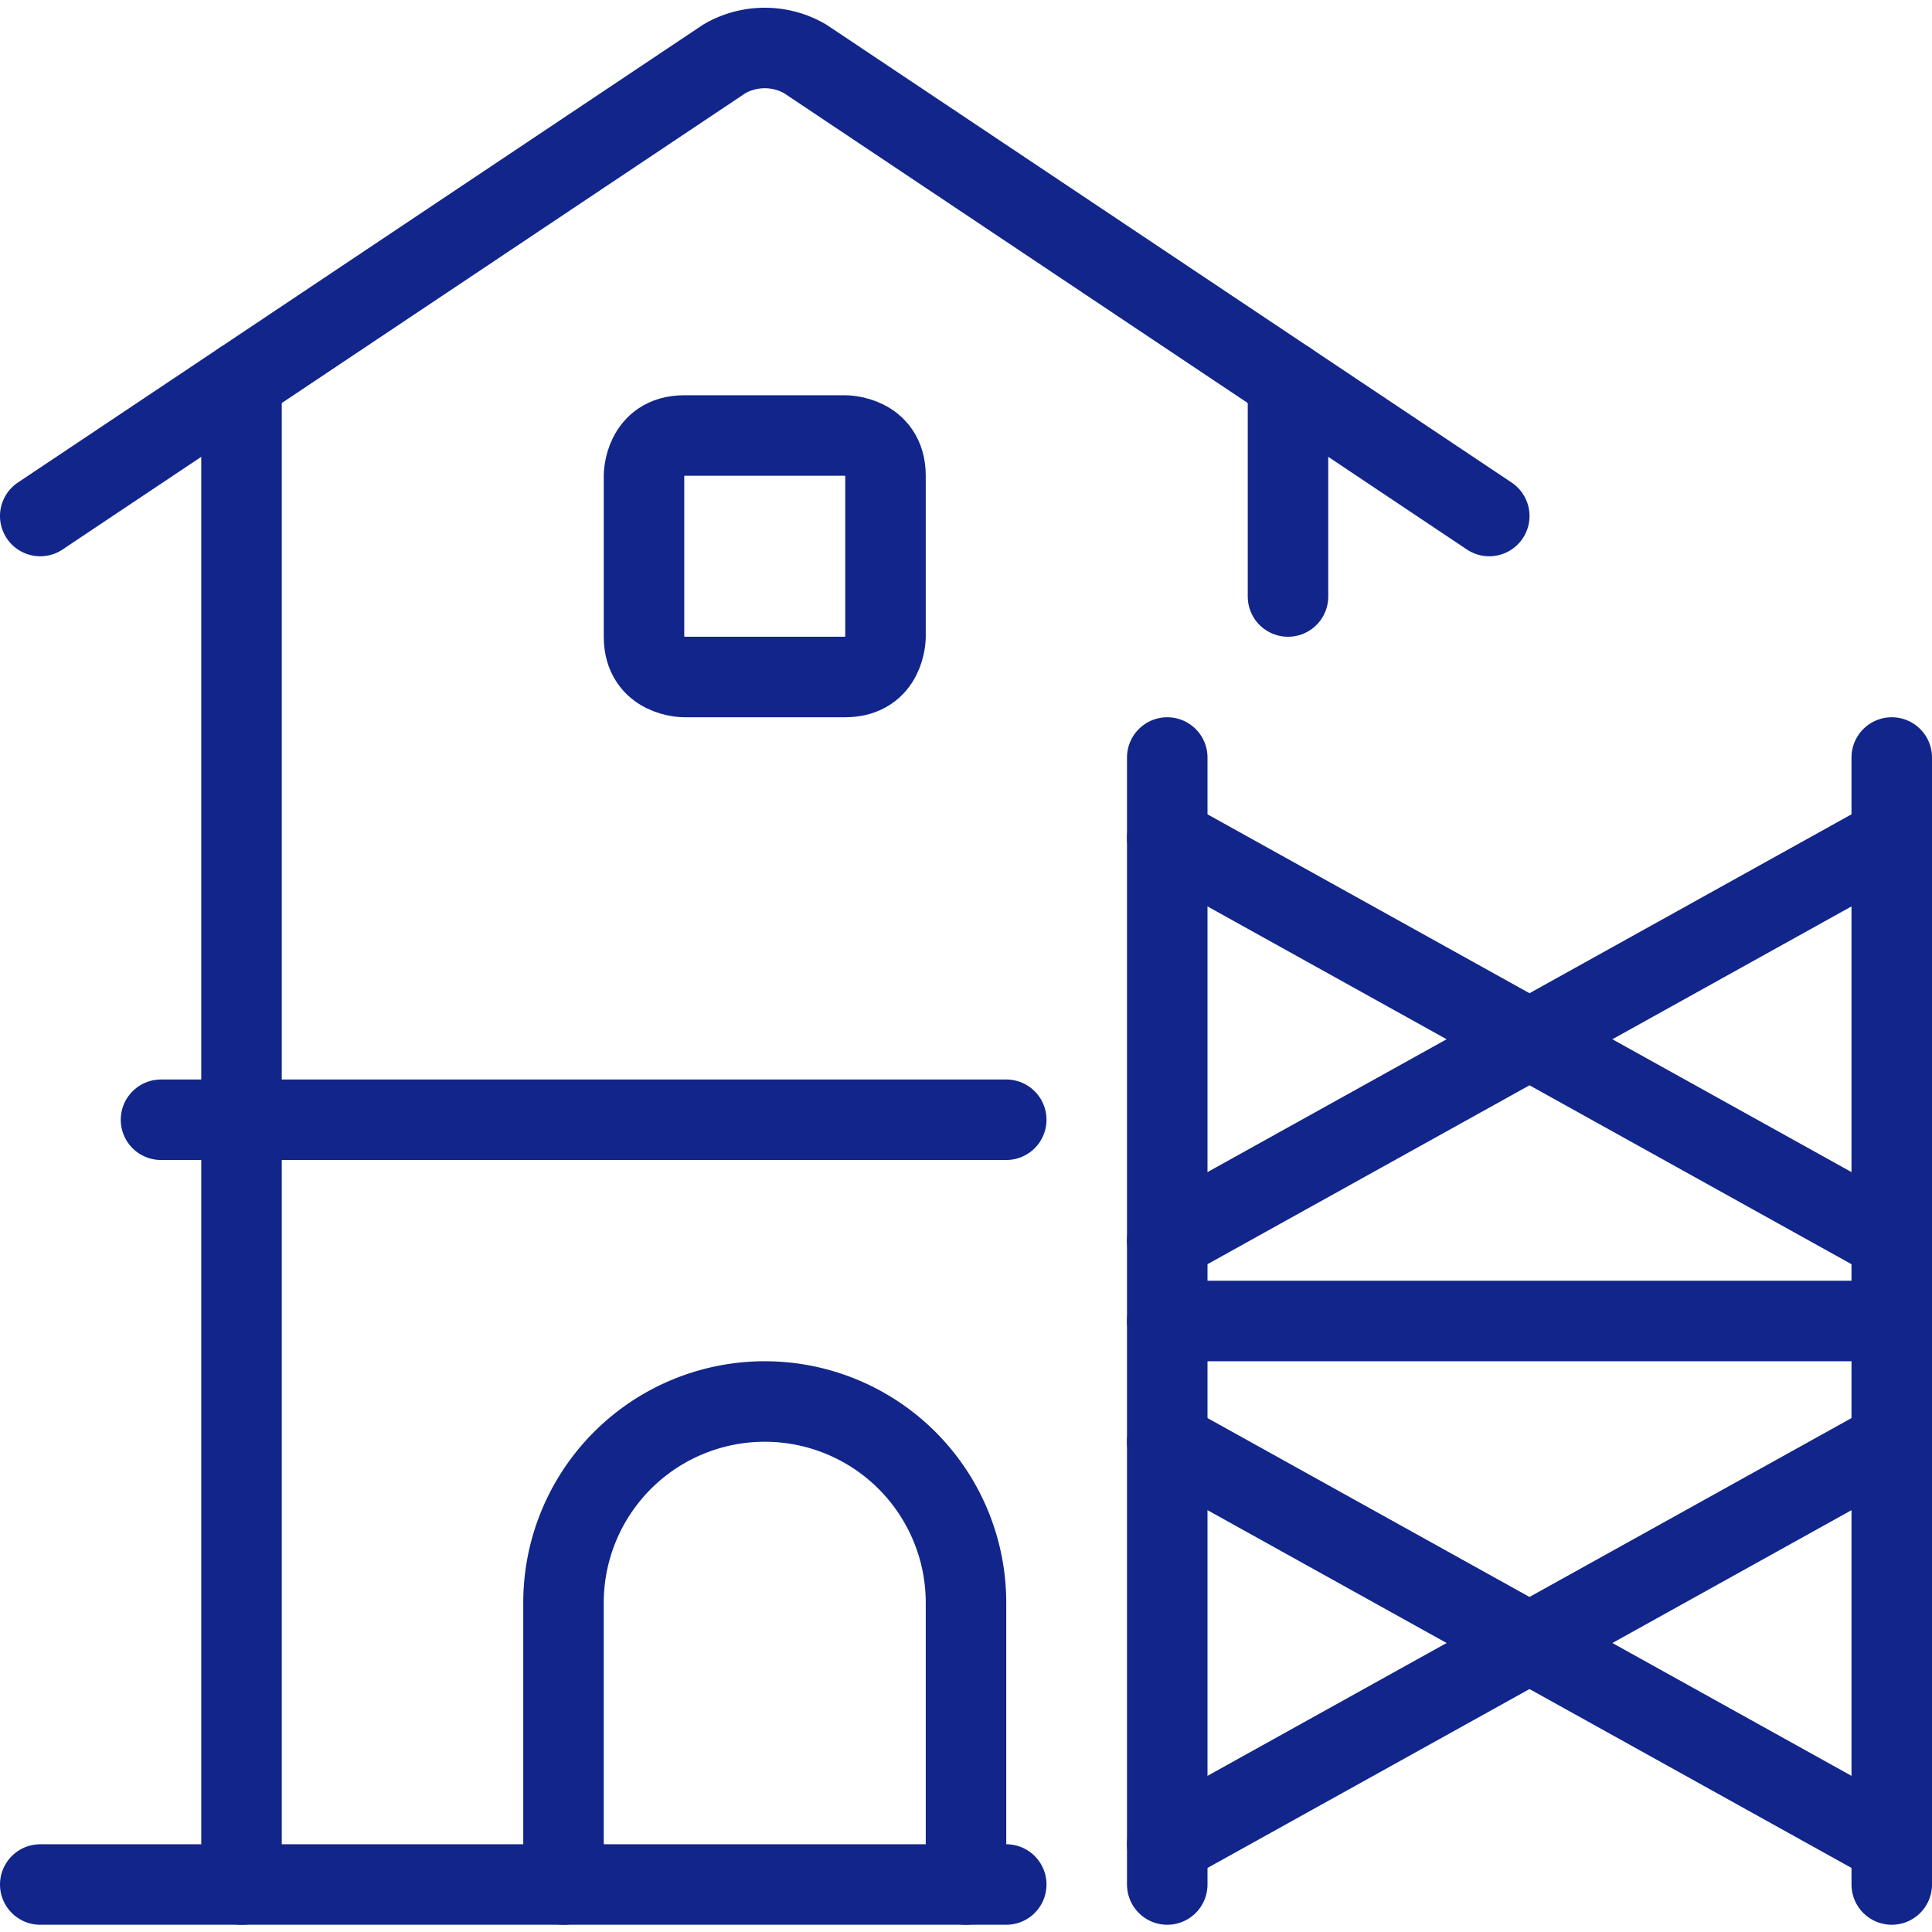
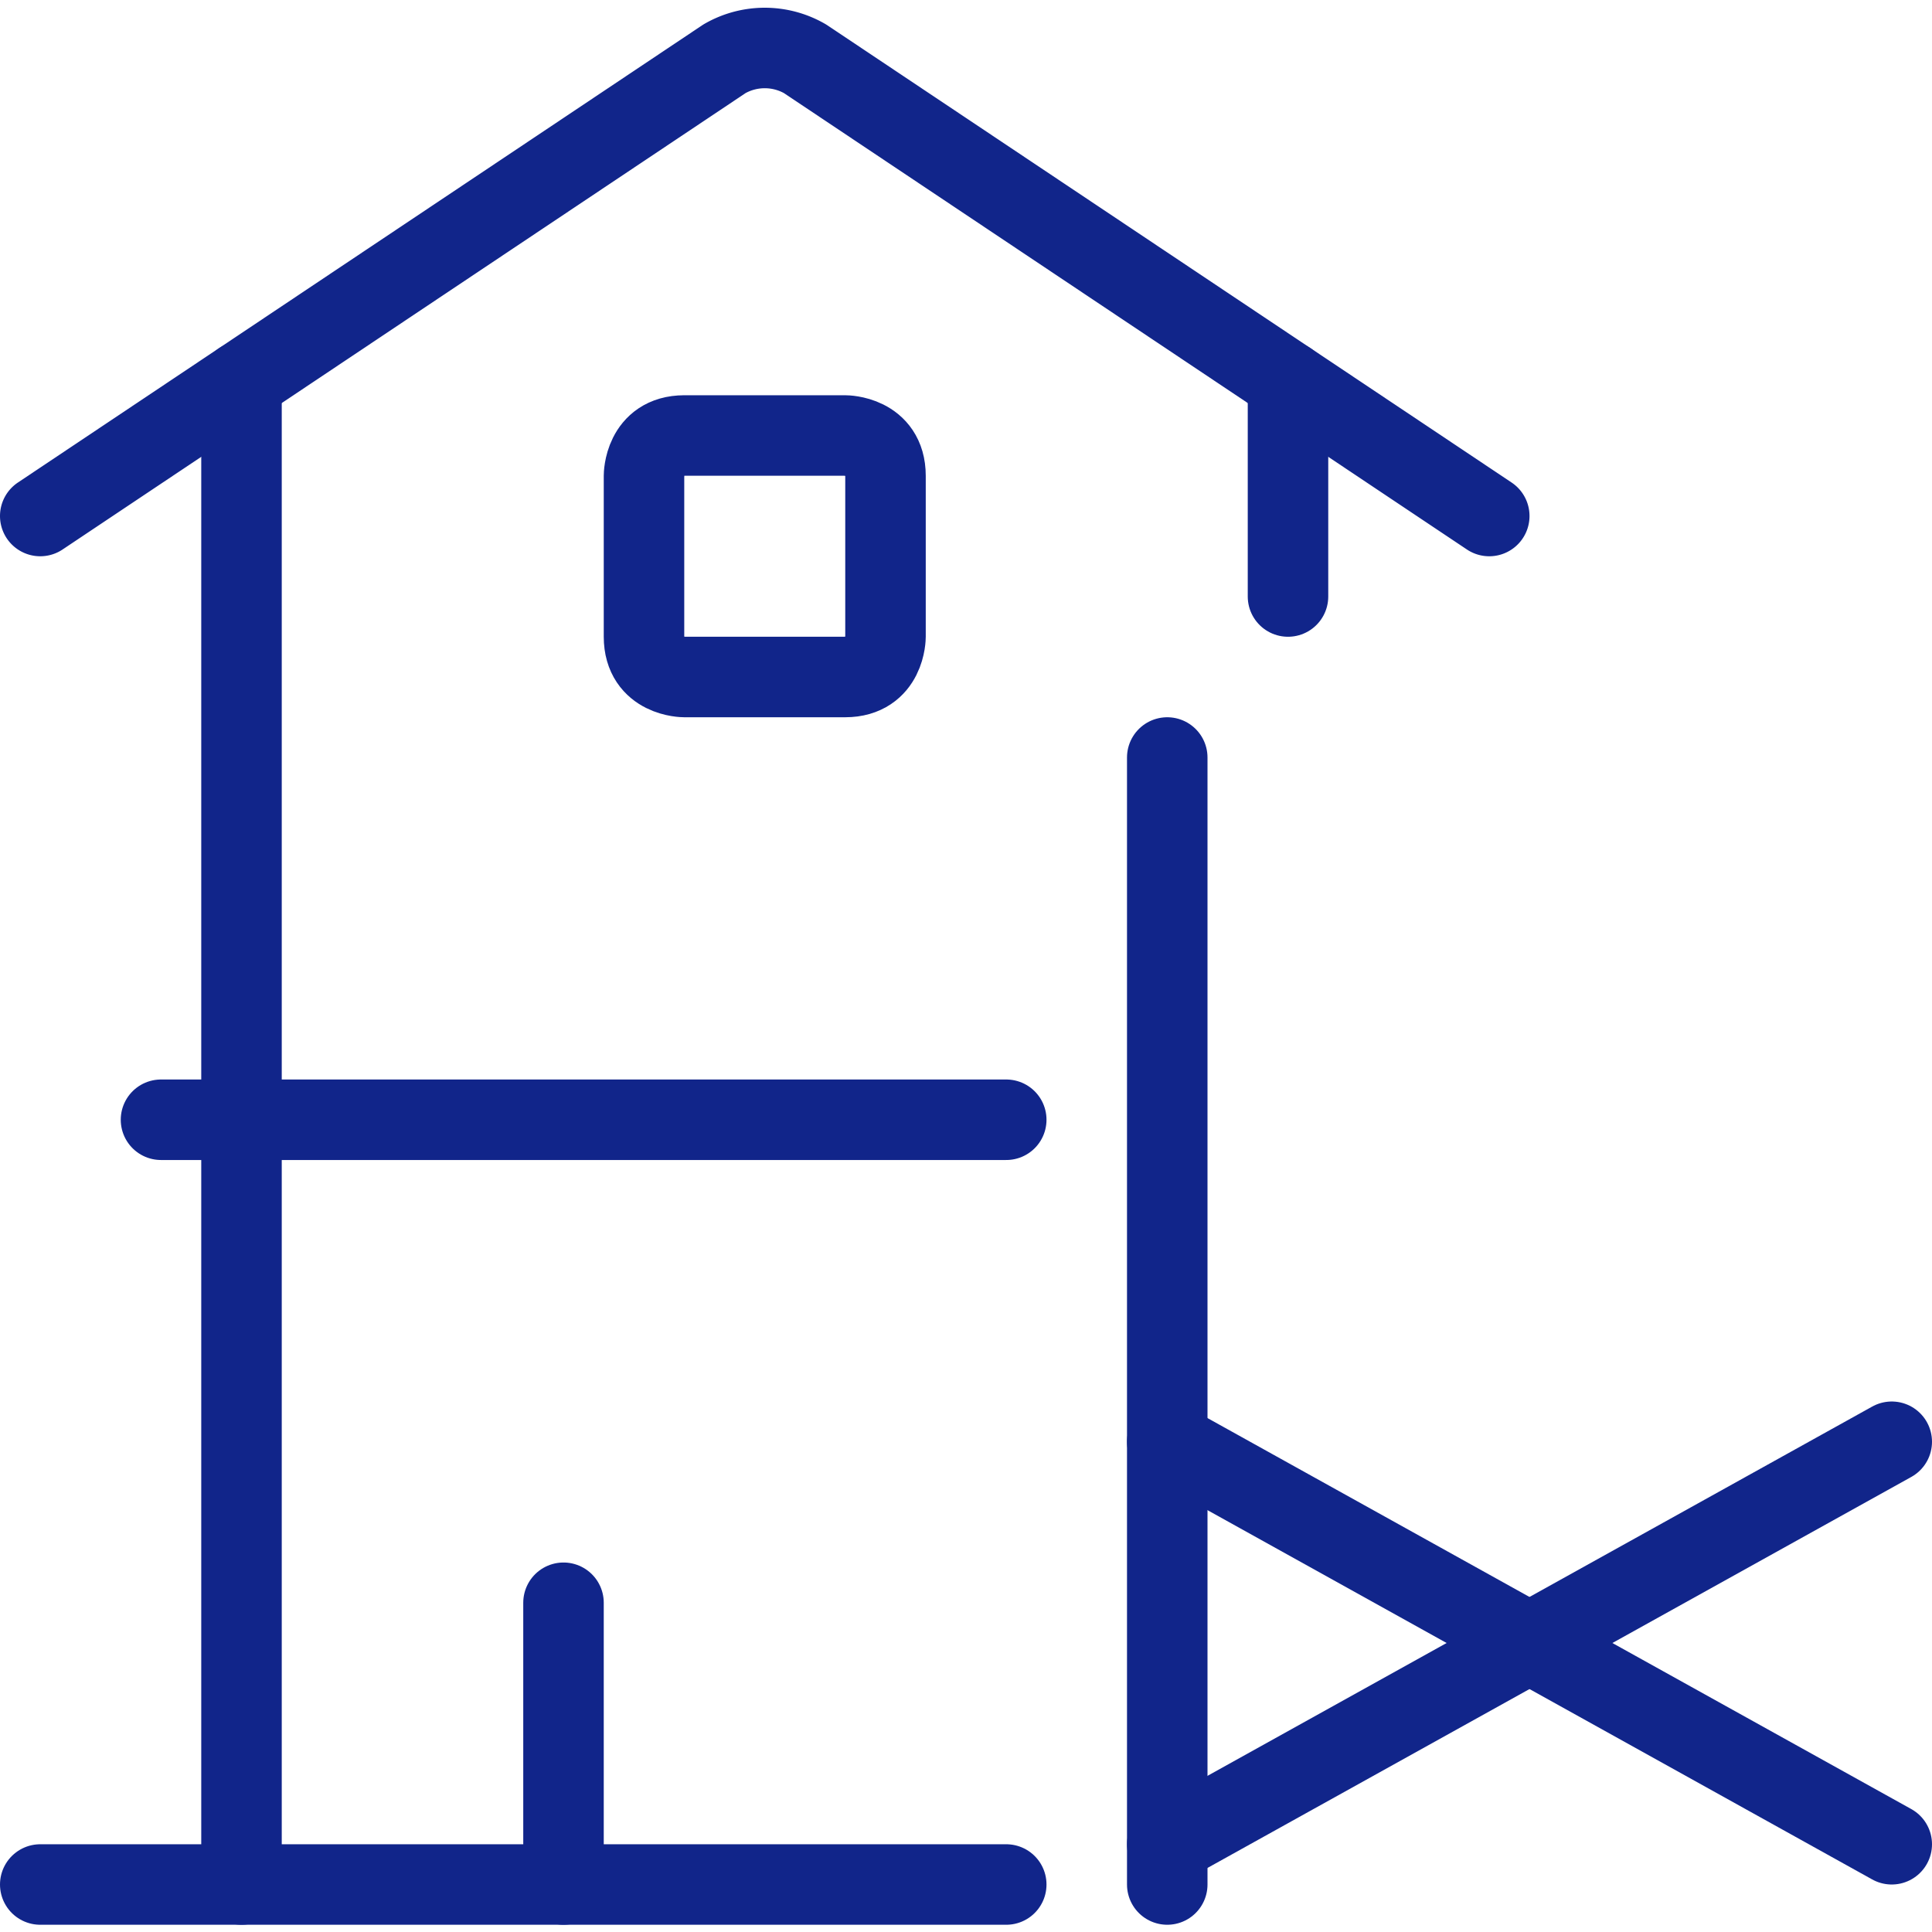
<svg xmlns="http://www.w3.org/2000/svg" viewBox="0 0 24 24" id="Construction-House--Streamline-Ultimate.svg" height="24" width="24">
  <desc>Construction House Streamline Icon: https://streamlinehq.com</desc>
  <g>
    <path d="M0.5 6.41 9 0.73a1 1 0 0 1 1 0l8.5 5.68" fill="none" stroke="#11258a" stroke-linecap="round" stroke-linejoin="round" stroke-width="1" />
-     <path d="m23.5 9.41 0 14" fill="none" stroke="#11258a" stroke-linecap="round" stroke-linejoin="round" stroke-width="1" />
    <path d="m14.5 9.41 0 14" fill="none" stroke="#11258a" stroke-linecap="round" stroke-linejoin="round" stroke-width="1" />
-     <path d="m14.5 10.41 9 5" fill="none" stroke="#11258a" stroke-linecap="round" stroke-linejoin="round" stroke-width="1" />
-     <path d="m23.5 10.41 -9 5" fill="none" stroke="#11258a" stroke-linecap="round" stroke-linejoin="round" stroke-width="1" />
    <path d="m14.5 17.91 9 5" fill="none" stroke="#11258a" stroke-linecap="round" stroke-linejoin="round" stroke-width="1" />
    <path d="m23.5 17.91 -9 5" fill="none" stroke="#11258a" stroke-linecap="round" stroke-linejoin="round" stroke-width="1" />
-     <path d="m23.5 16.41 -9 0" fill="none" stroke="#11258a" stroke-linecap="round" stroke-linejoin="round" stroke-width="1" />
    <path d="M3 23.41 3 4.74" fill="none" stroke="#11258a" stroke-linecap="round" stroke-linejoin="round" stroke-width="1" />
    <path d="m12.5 23.41 -12 0" fill="none" stroke="#11258a" stroke-linecap="round" stroke-linejoin="round" stroke-width="1" />
    <path d="m16 4.74 0 2.67" fill="none" stroke="#11258a" stroke-linecap="round" stroke-linejoin="round" stroke-width="1" />
    <path d="M8.5 5.41h2s0.5 0 0.5 0.5v2s0 0.5 -0.5 0.5h-2s-0.5 0 -0.5 -0.5v-2s0 -0.5 0.5 -0.5" fill="none" stroke="#11258a" stroke-linecap="round" stroke-linejoin="round" stroke-width="1" />
-     <path d="M7 23.41v-3.5a2.5 2.5 0 0 1 5 0v3.5" fill="none" stroke="#11258a" stroke-linecap="round" stroke-linejoin="round" stroke-width="1" />
+     <path d="M7 23.41v-3.5v3.5" fill="none" stroke="#11258a" stroke-linecap="round" stroke-linejoin="round" stroke-width="1" />
    <path d="m2 13.91 10.5 0" fill="none" stroke="#11258a" stroke-linecap="round" stroke-linejoin="round" stroke-width="1" />
  </g>
</svg>